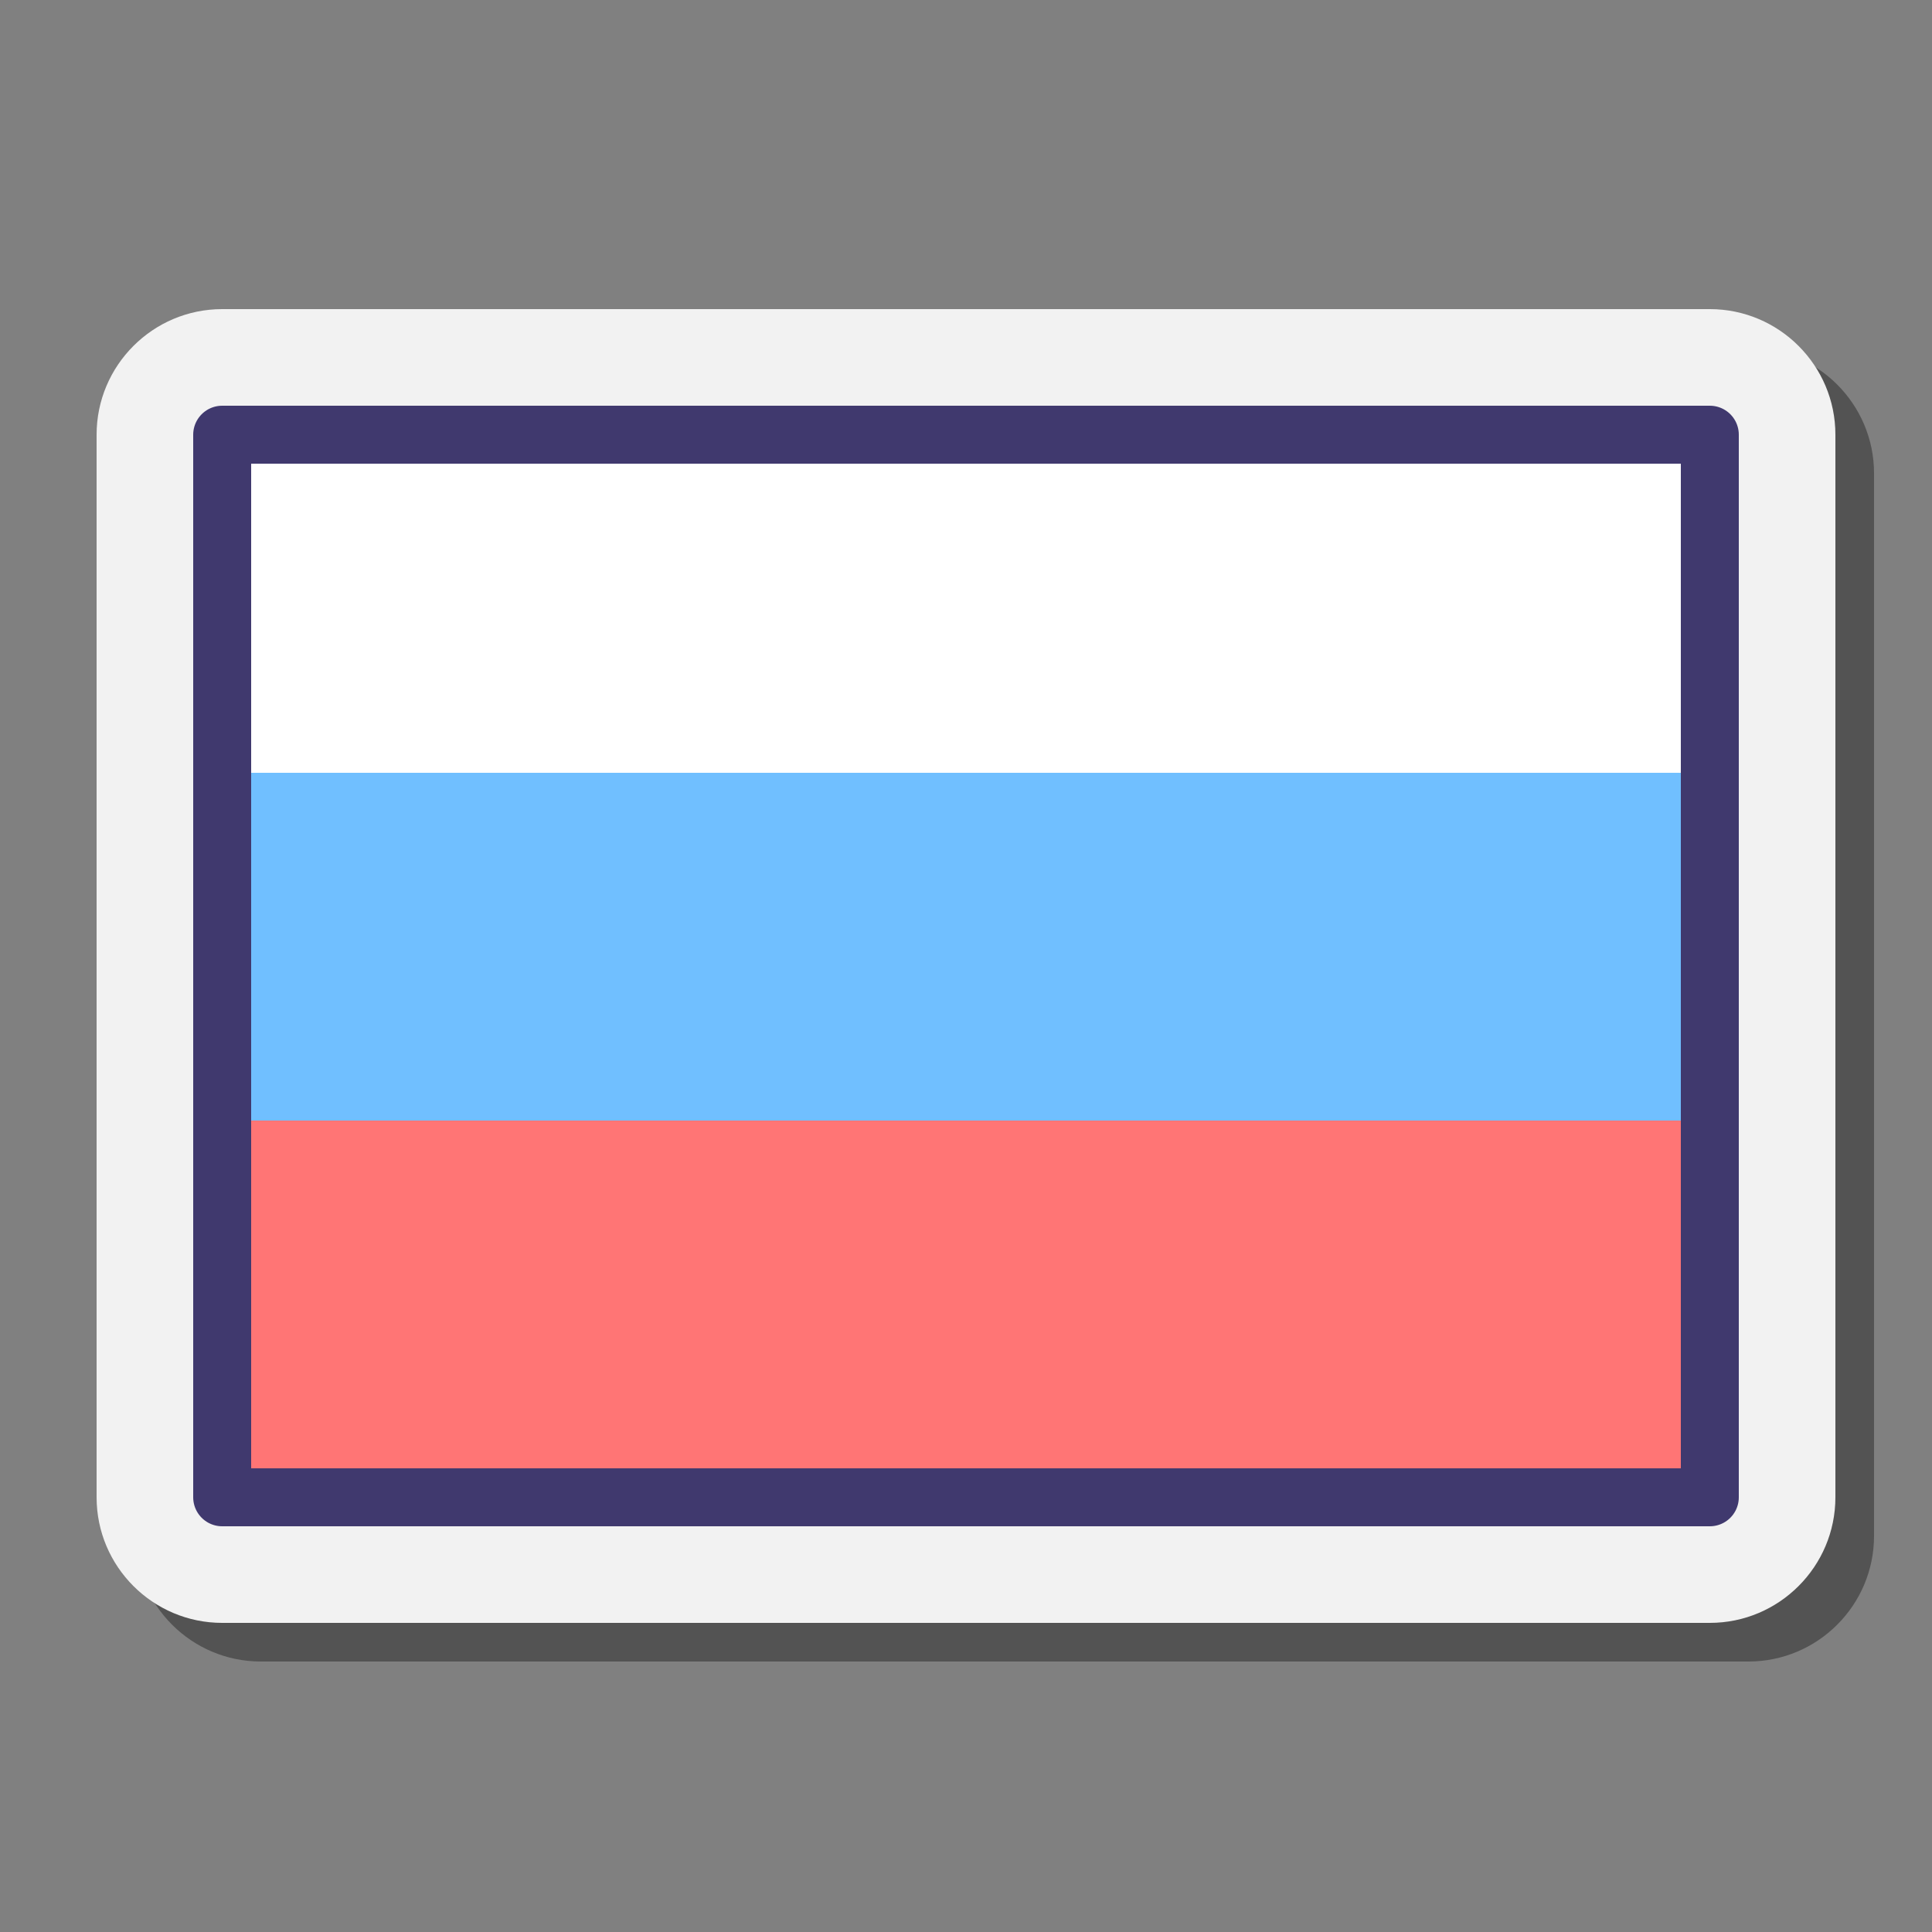
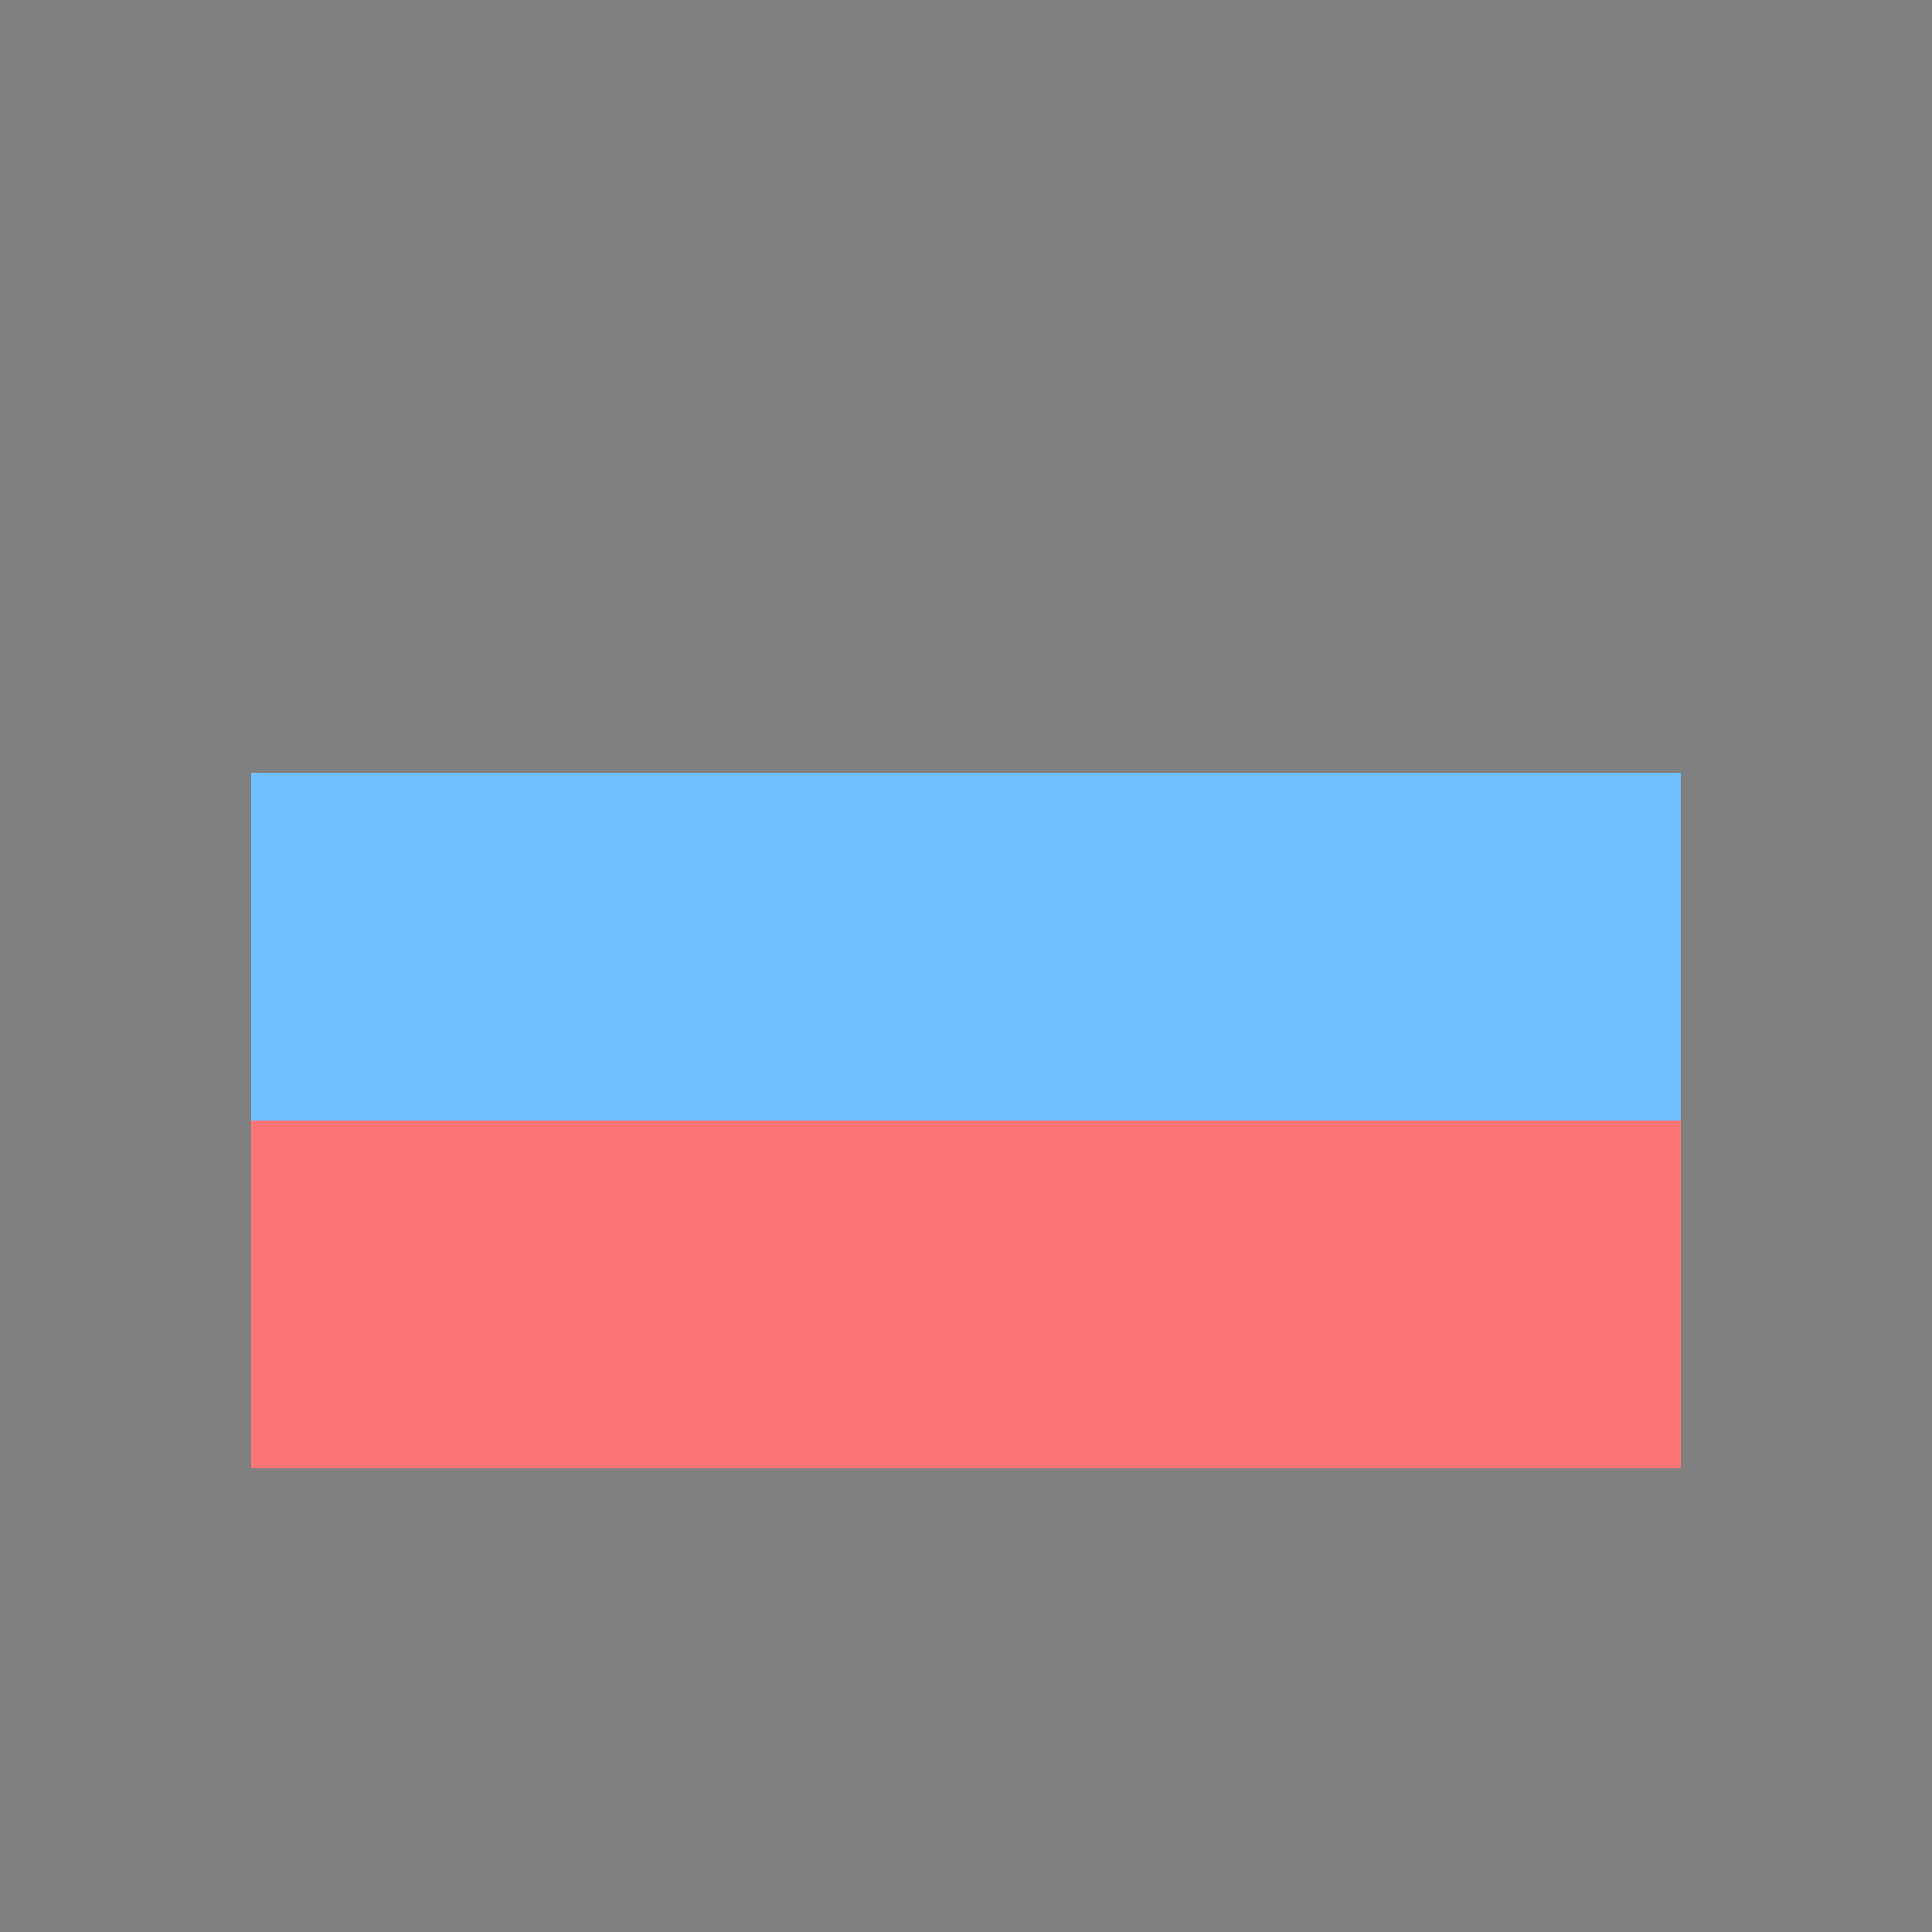
<svg xmlns="http://www.w3.org/2000/svg" viewBox="0 0 100 100">
  <rect x="0" y="0" width="100" height="100" fill="#808080" stroke="none" />
-   <path d="M13.5,86C9.916,86,7,83.084,7,79.5v-55c0-3.584,2.916-6.5,6.5-6.5h77c3.584,0,6.5,2.916,6.5,6.5v55 c0,3.584-2.916,6.5-6.5,6.5H13.5z" opacity=".35" />
-   <path fill="#f2f2f2" d="M11.5,84C7.916,84,5,81.084,5,77.5v-55c0-3.584,2.916-6.5,6.5-6.5h77c3.584,0,6.5,2.916,6.5,6.5v55 c0,3.584-2.916,6.5-6.5,6.5H11.5z" />
-   <rect width="76" height="55" x="12" y="22" fill="#fff" />
-   <rect width="77" height="55" x="11.5" y="22.5" fill="none" stroke="#40396e" stroke-linejoin="round" stroke-miterlimit="10" stroke-width="3" />
  <rect width="74" height="18" x="13" y="58" fill="#ff7575" />
  <rect width="74" height="18" x="13" y="40" fill="#70bfff" />
</svg>